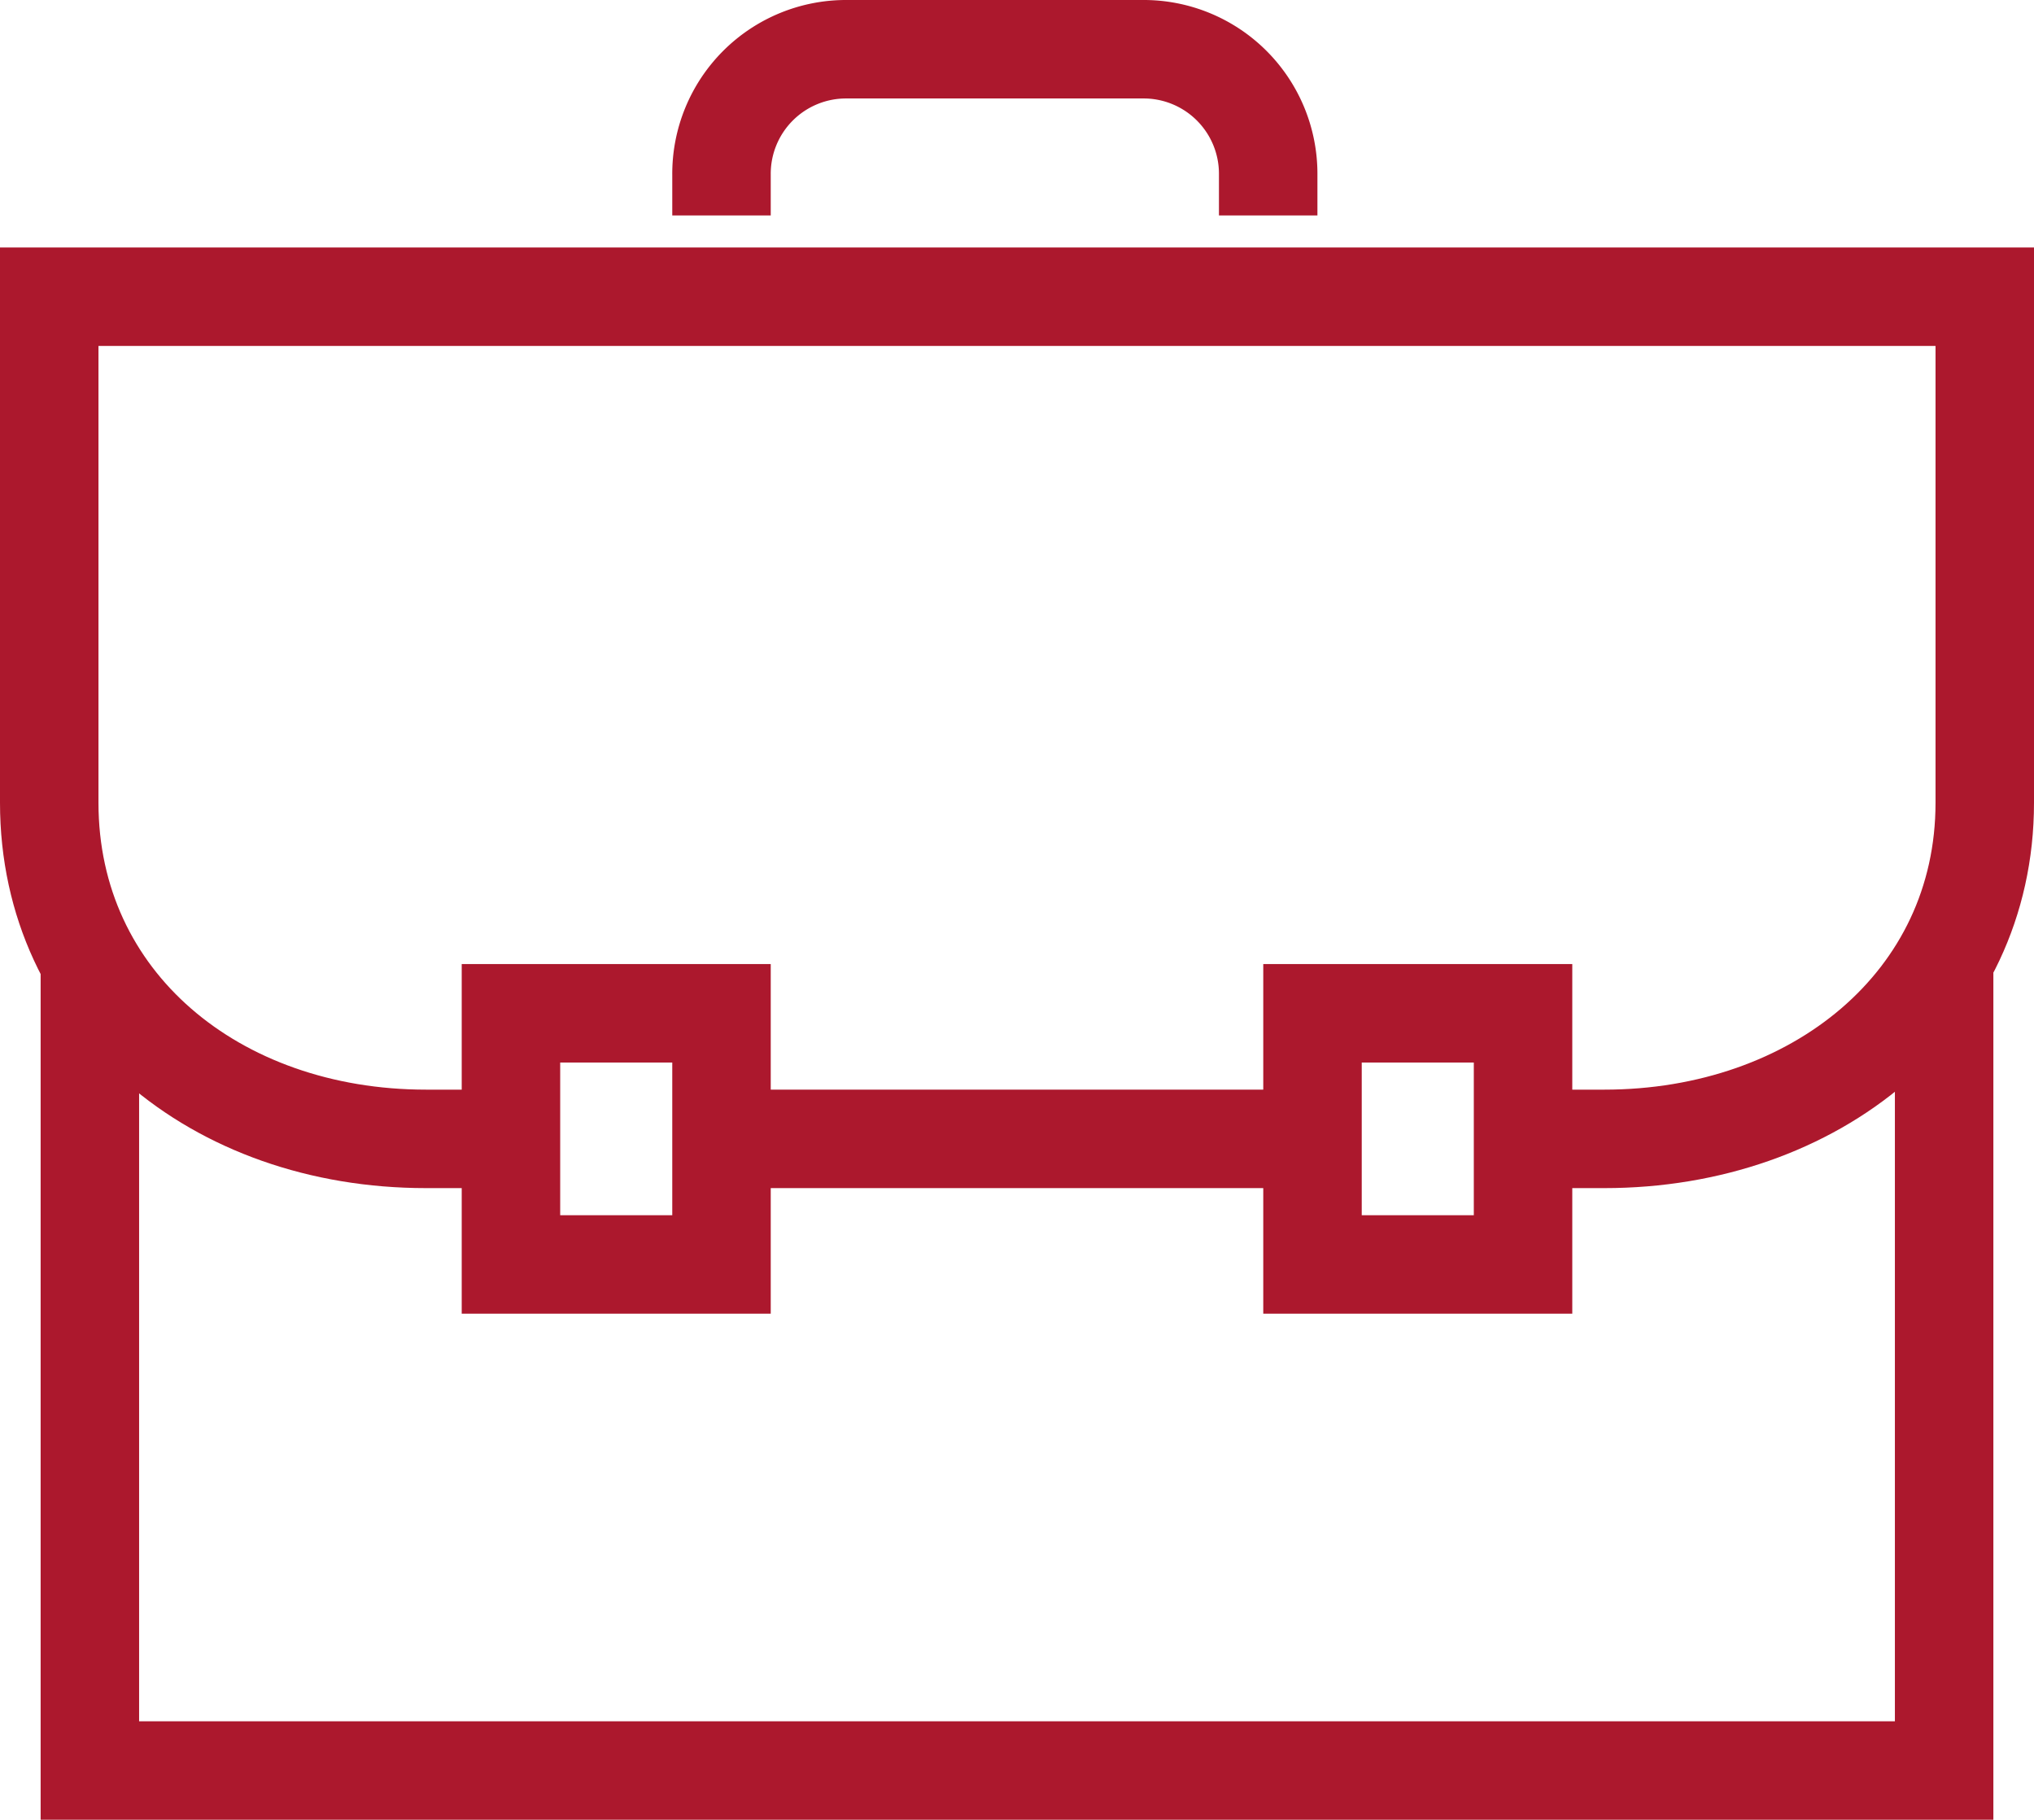
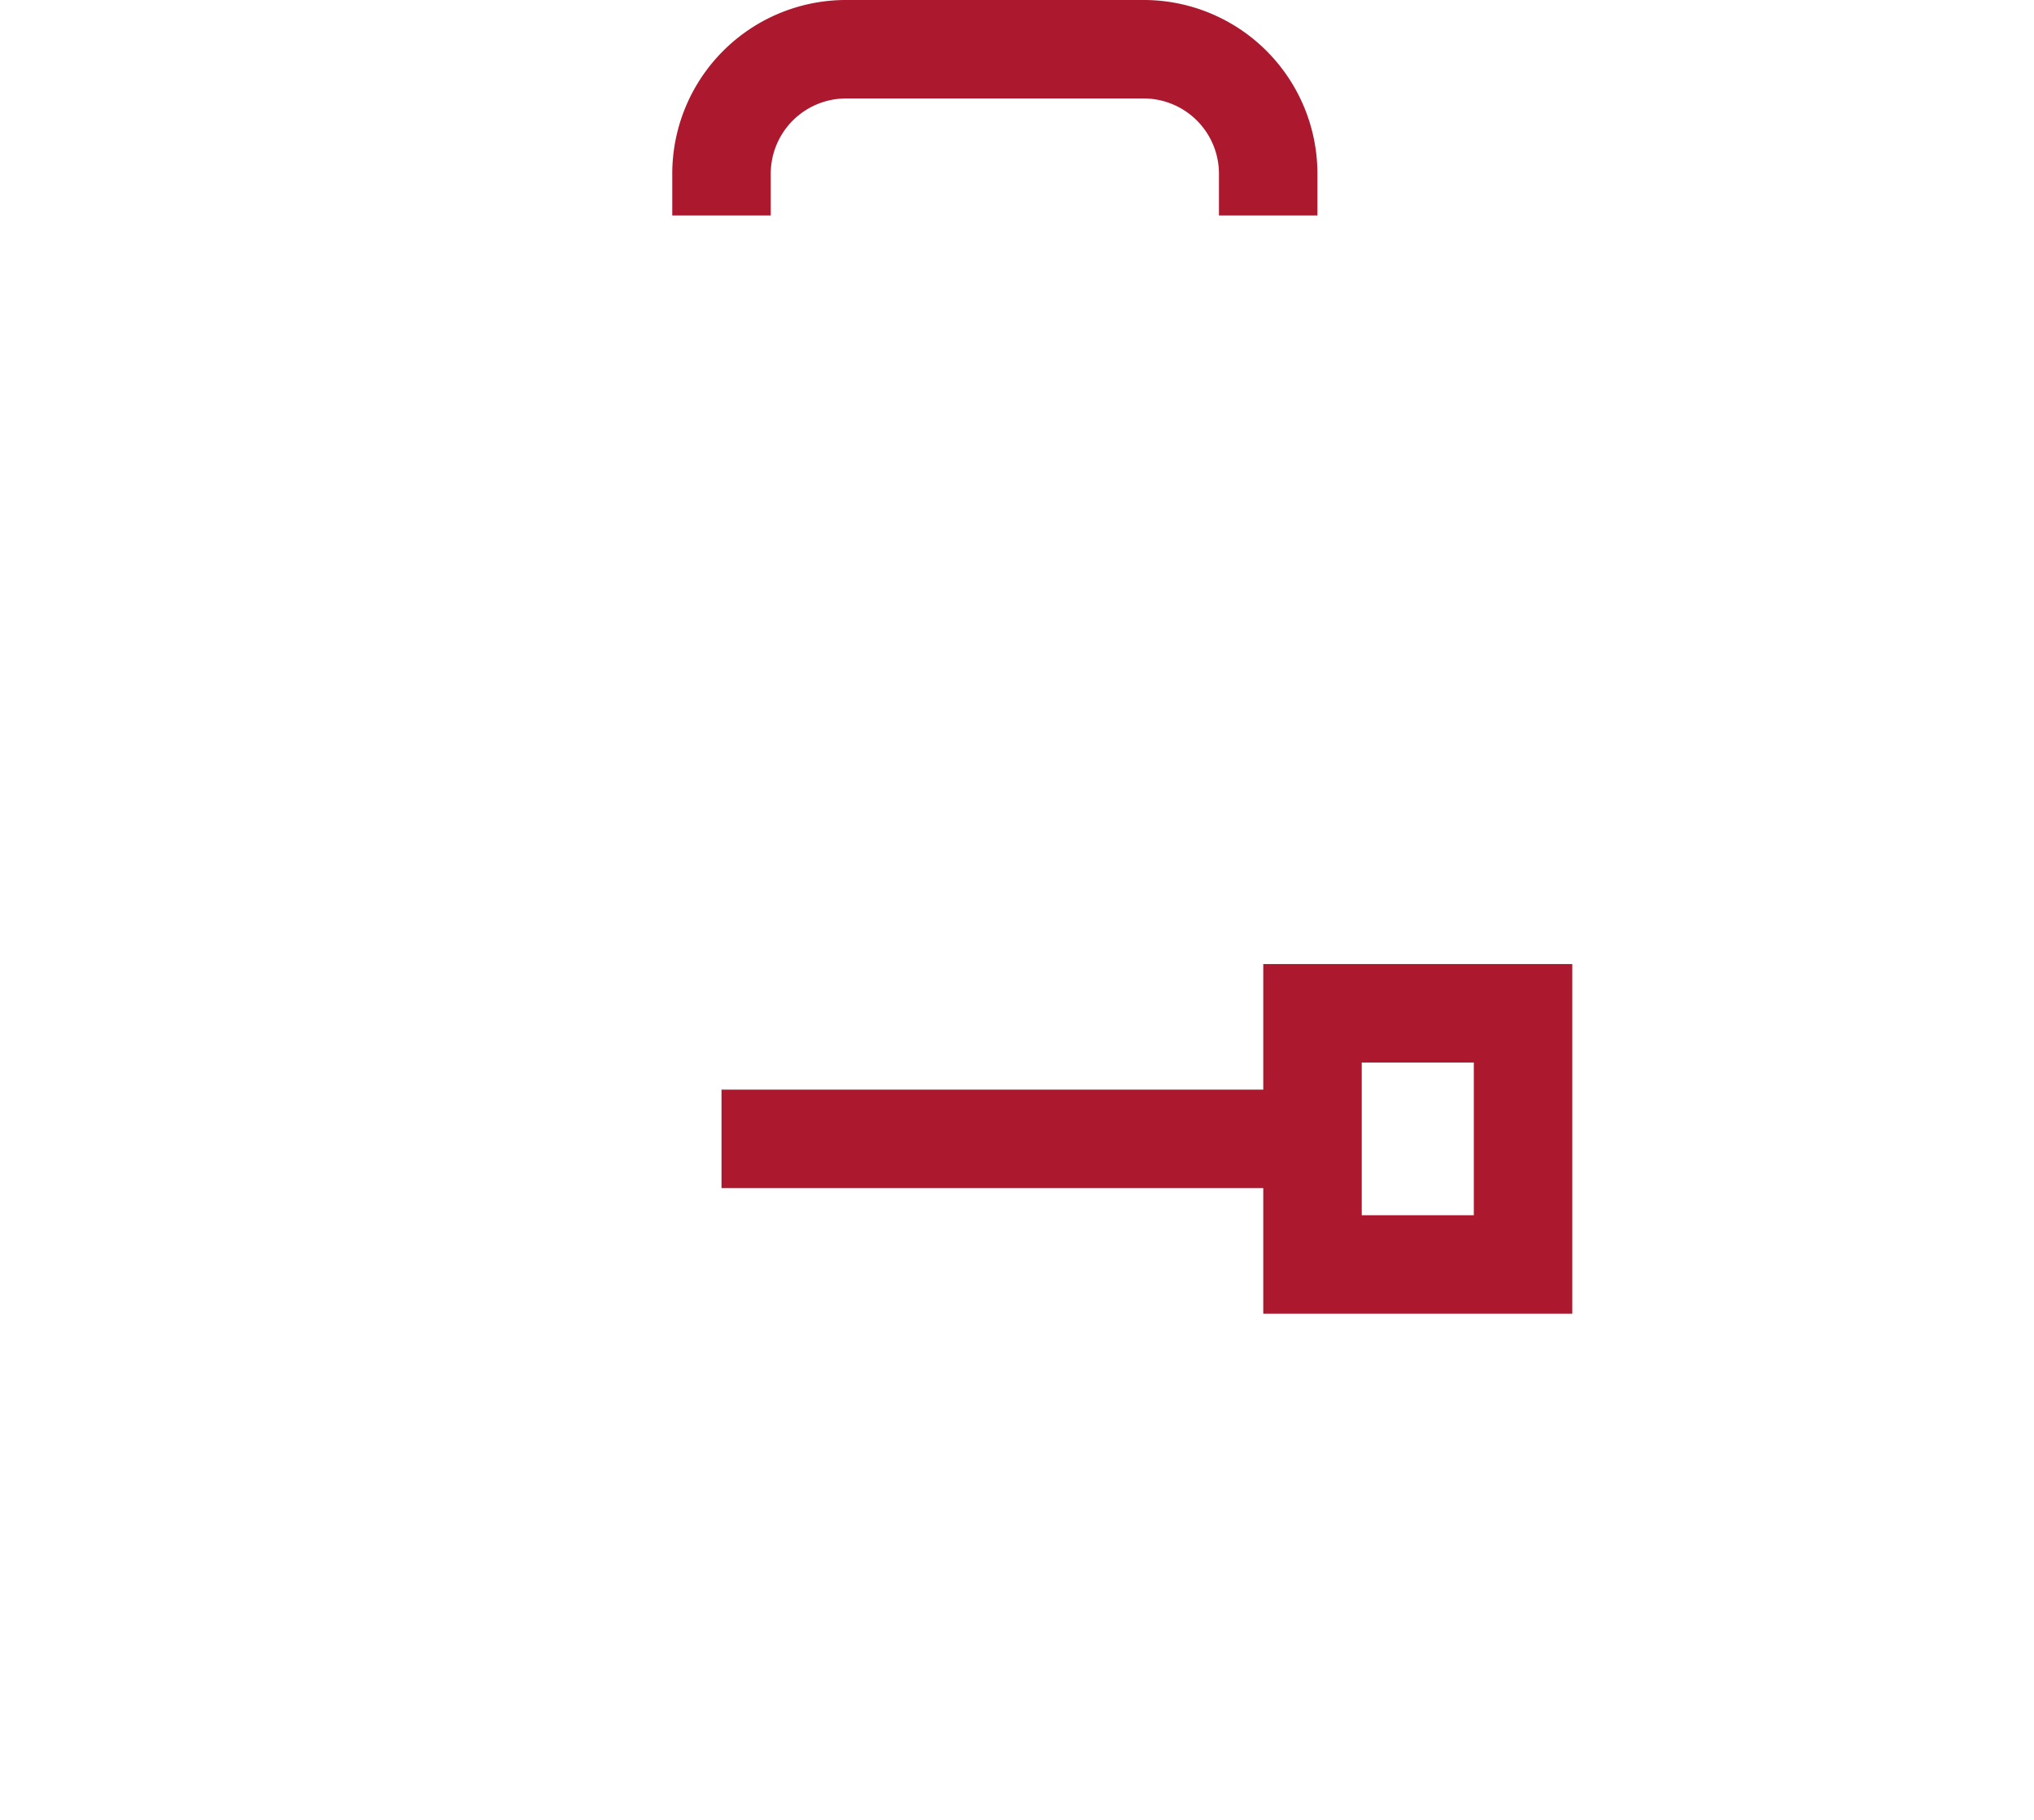
<svg xmlns="http://www.w3.org/2000/svg" width="123.934" height="110.88" viewBox="0 0 123.934 110.88">
  <g id="Foretag" transform="translate(3 3)">
-     <path id="Path_152" data-name="Path 152" d="M137.882,48.9V97.514H24.9V48.9" transform="translate(-22.424 7.366)" fill="none" stroke="#ac182d" stroke-width="6" />
-     <path id="Path_153" data-name="Path 153" d="M51.933,81.915H46.757c-12.829,0-22.957-8.327-22.957-20.481V30.6H141.734V61.434c0,12.153-10.353,20.481-23.182,20.481h-5.176" transform="translate(-23.8 -15.521)" fill="none" stroke="#ac182d" stroke-width="6" />
    <line id="Line_148" data-name="Line 148" x1="36.01" transform="translate(40.962 66.394)" fill="none" stroke="#ac182d" stroke-width="6" />
    <path id="Path_154" data-name="Path 154" d="M75.31,34.028V31.552A7.589,7.589,0,0,0,67.657,23.9H49.652A7.589,7.589,0,0,0,42,31.552v2.476" transform="translate(-1.038 -23.9)" fill="none" stroke="#ac182d" stroke-width="6" />
-     <rect id="Rectangle_115" data-name="Rectangle 115" width="12.829" height="15.304" transform="translate(28.133 58.742)" fill="none" stroke="#ac182d" stroke-width="6" />
    <rect id="Rectangle_116" data-name="Rectangle 116" width="12.829" height="15.304" transform="translate(76.972 58.742)" fill="none" stroke="#ac182d" stroke-width="6" />
  </g>
</svg>